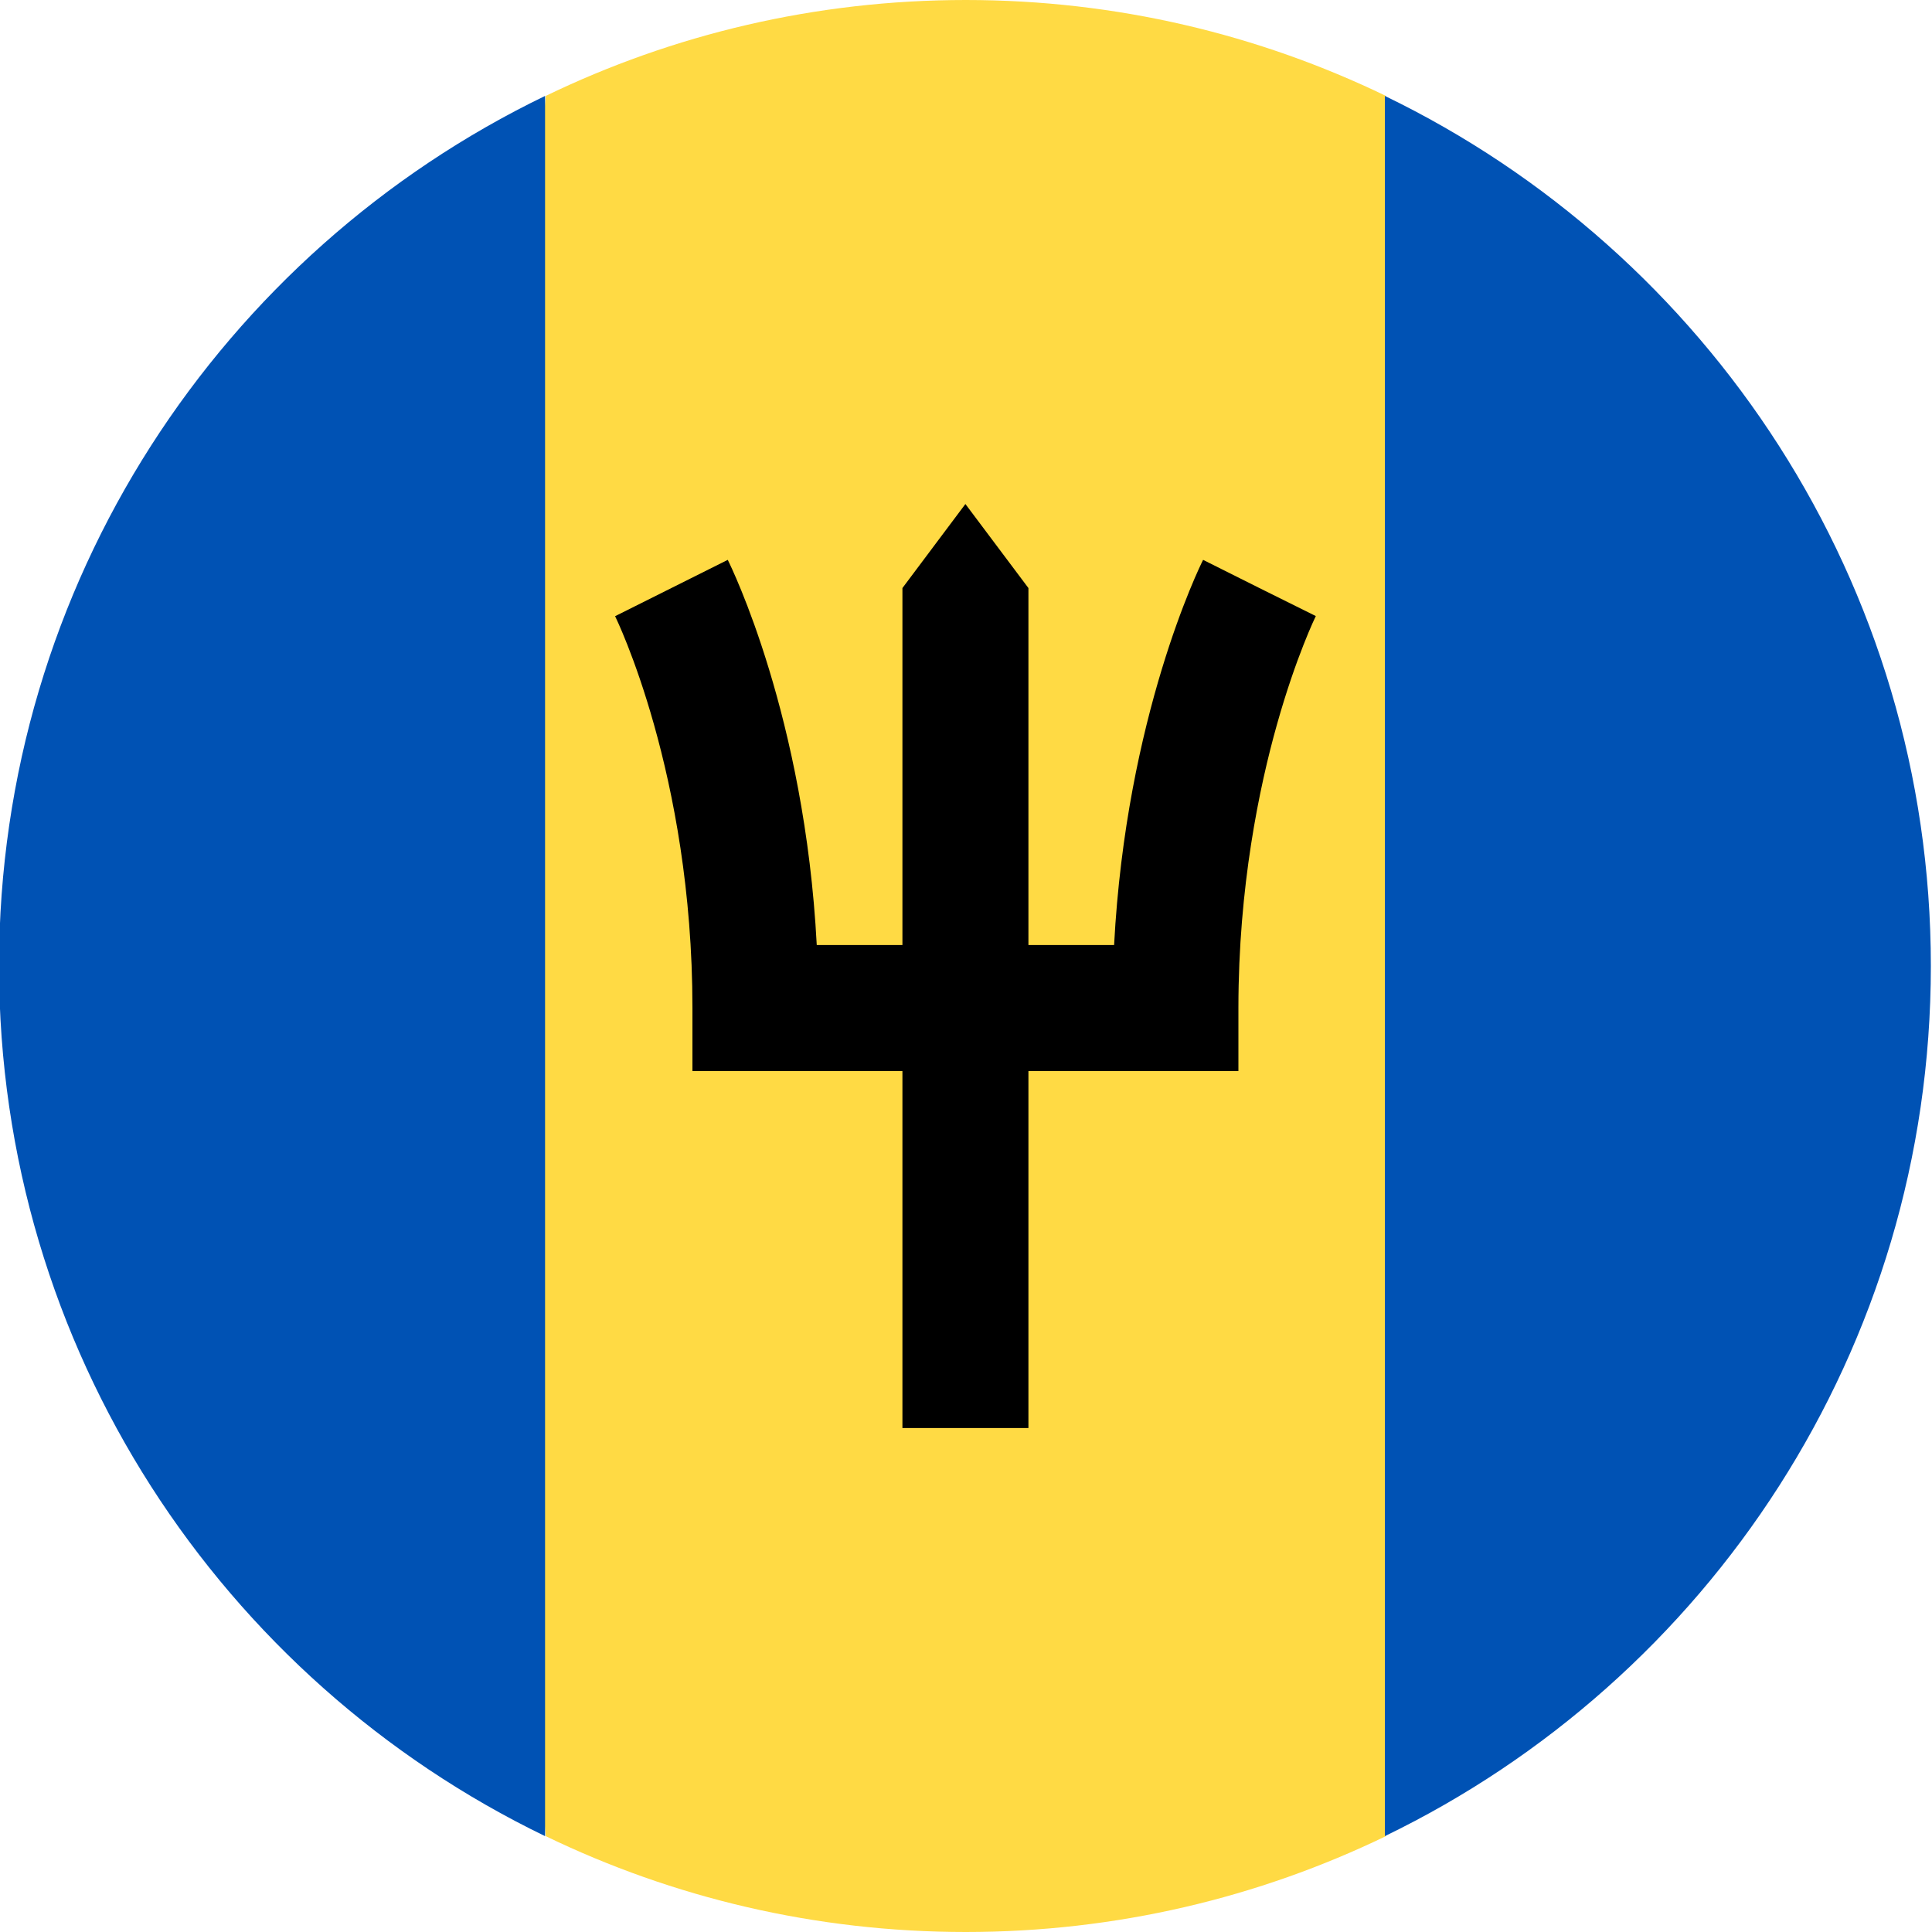
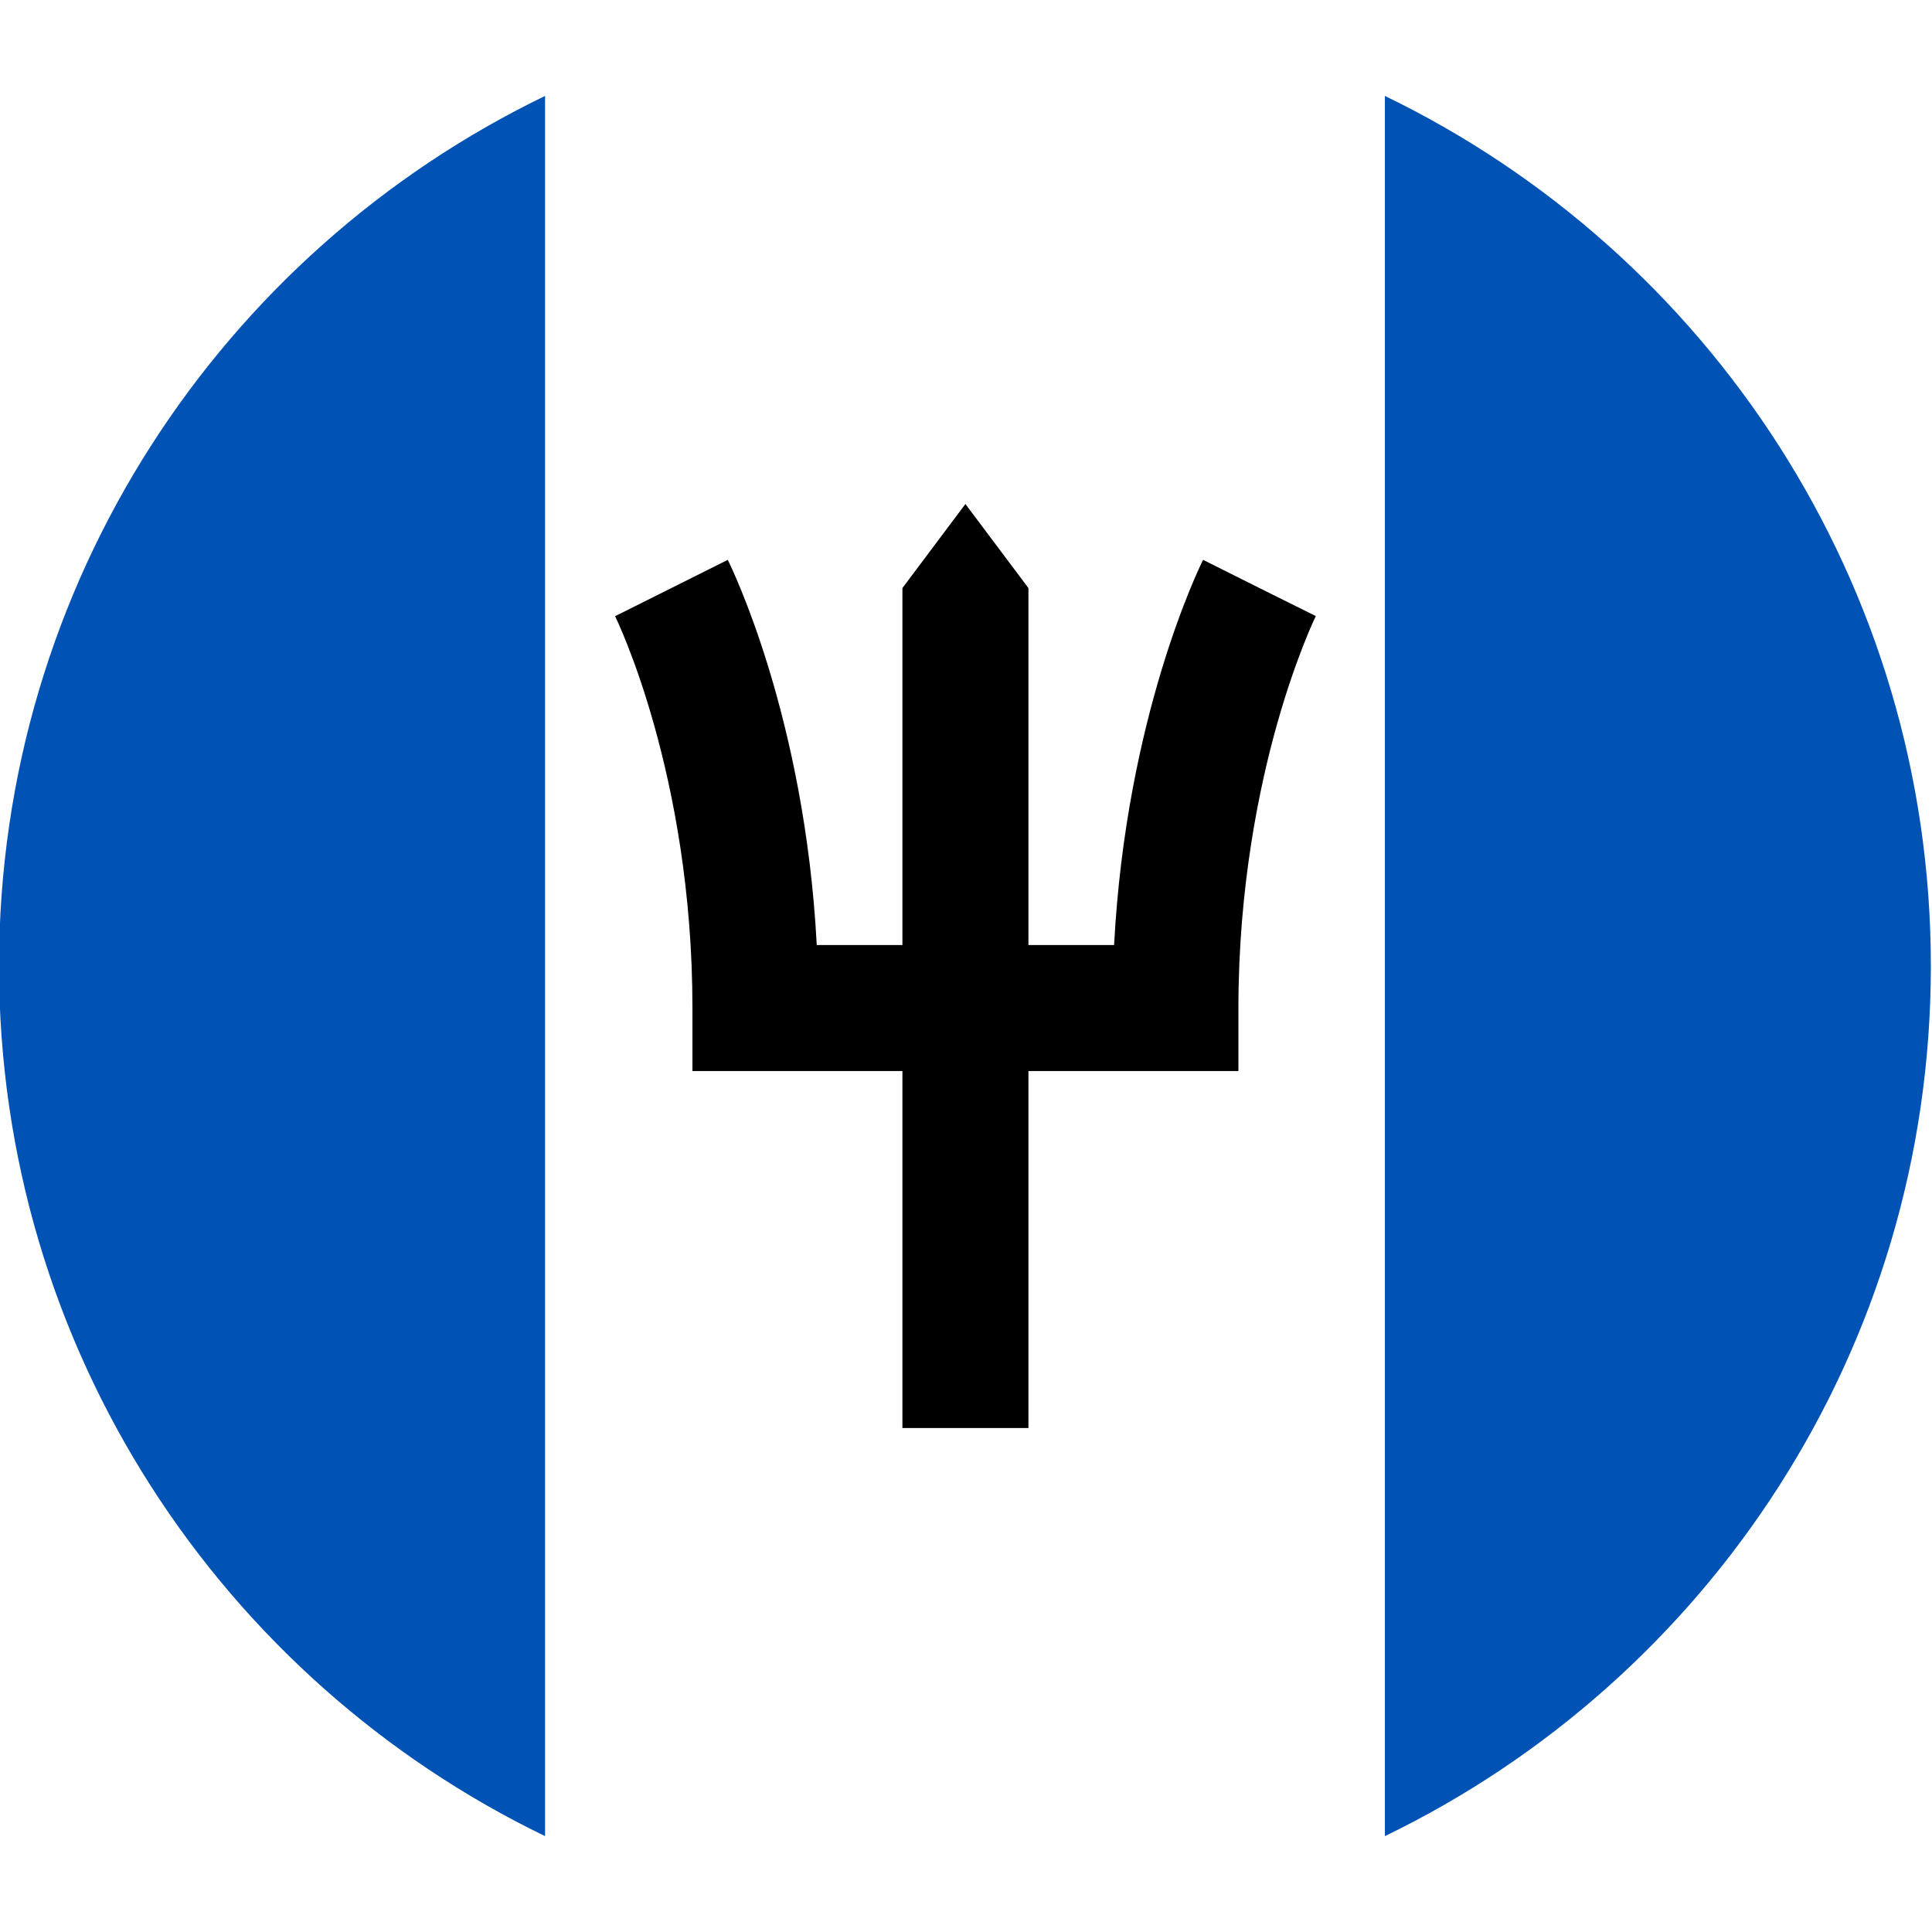
<svg xmlns="http://www.w3.org/2000/svg" width="32" height="32" viewBox="0 0 32 32" fill="none">
  <g clip-path="url(#clip0_282_23700)">
-     <path d="M22.953 1.588C20.849 0.571 18.489 0 15.996 0C13.503 0 11.143 0.571 9.04 1.588L7.648 16L9.04 30.413C11.143 31.43 13.503 32 15.996 32C18.489 32 20.849 31.43 22.953 30.413L24.344 16L22.953 1.588Z" fill="#FFDA44" />
    <path d="M9.028 1.589C3.676 4.176 -0.016 9.657 -0.016 16C-0.016 22.344 3.676 27.824 9.028 30.412V1.589Z" fill="#0052B4" />
-     <path d="M22.938 1.589V30.412C28.289 27.824 31.981 22.344 31.981 16C31.981 9.657 28.289 4.176 22.938 1.589Z" fill="#0052B4" />
+     <path d="M22.938 1.589V30.412C28.289 27.824 31.981 22.344 31.981 16C31.981 9.657 28.289 4.176 22.938 1.589" fill="#0052B4" />
    <path d="M20.86 9.74L21.793 10.206L20.86 9.74L19.927 9.273C19.87 9.386 18.652 11.865 18.453 15.653H17.034V9.74L15.99 8.348L14.947 9.74V15.653H13.528C13.329 11.865 12.11 9.386 12.054 9.273L10.188 10.206C10.2 10.232 11.469 12.813 11.469 16.696V17.74H14.947V23.653H17.034V17.74H20.512V16.696C20.512 14.689 20.859 13.033 21.151 11.998C21.468 10.87 21.791 10.21 21.794 10.204L20.86 9.74Z" fill="black" />
  </g>
  <defs>
    <clipPath id="clip0_282_23700">
      <rect width="32" height="32" fill="white" />
    </clipPath>
  </defs>
</svg>